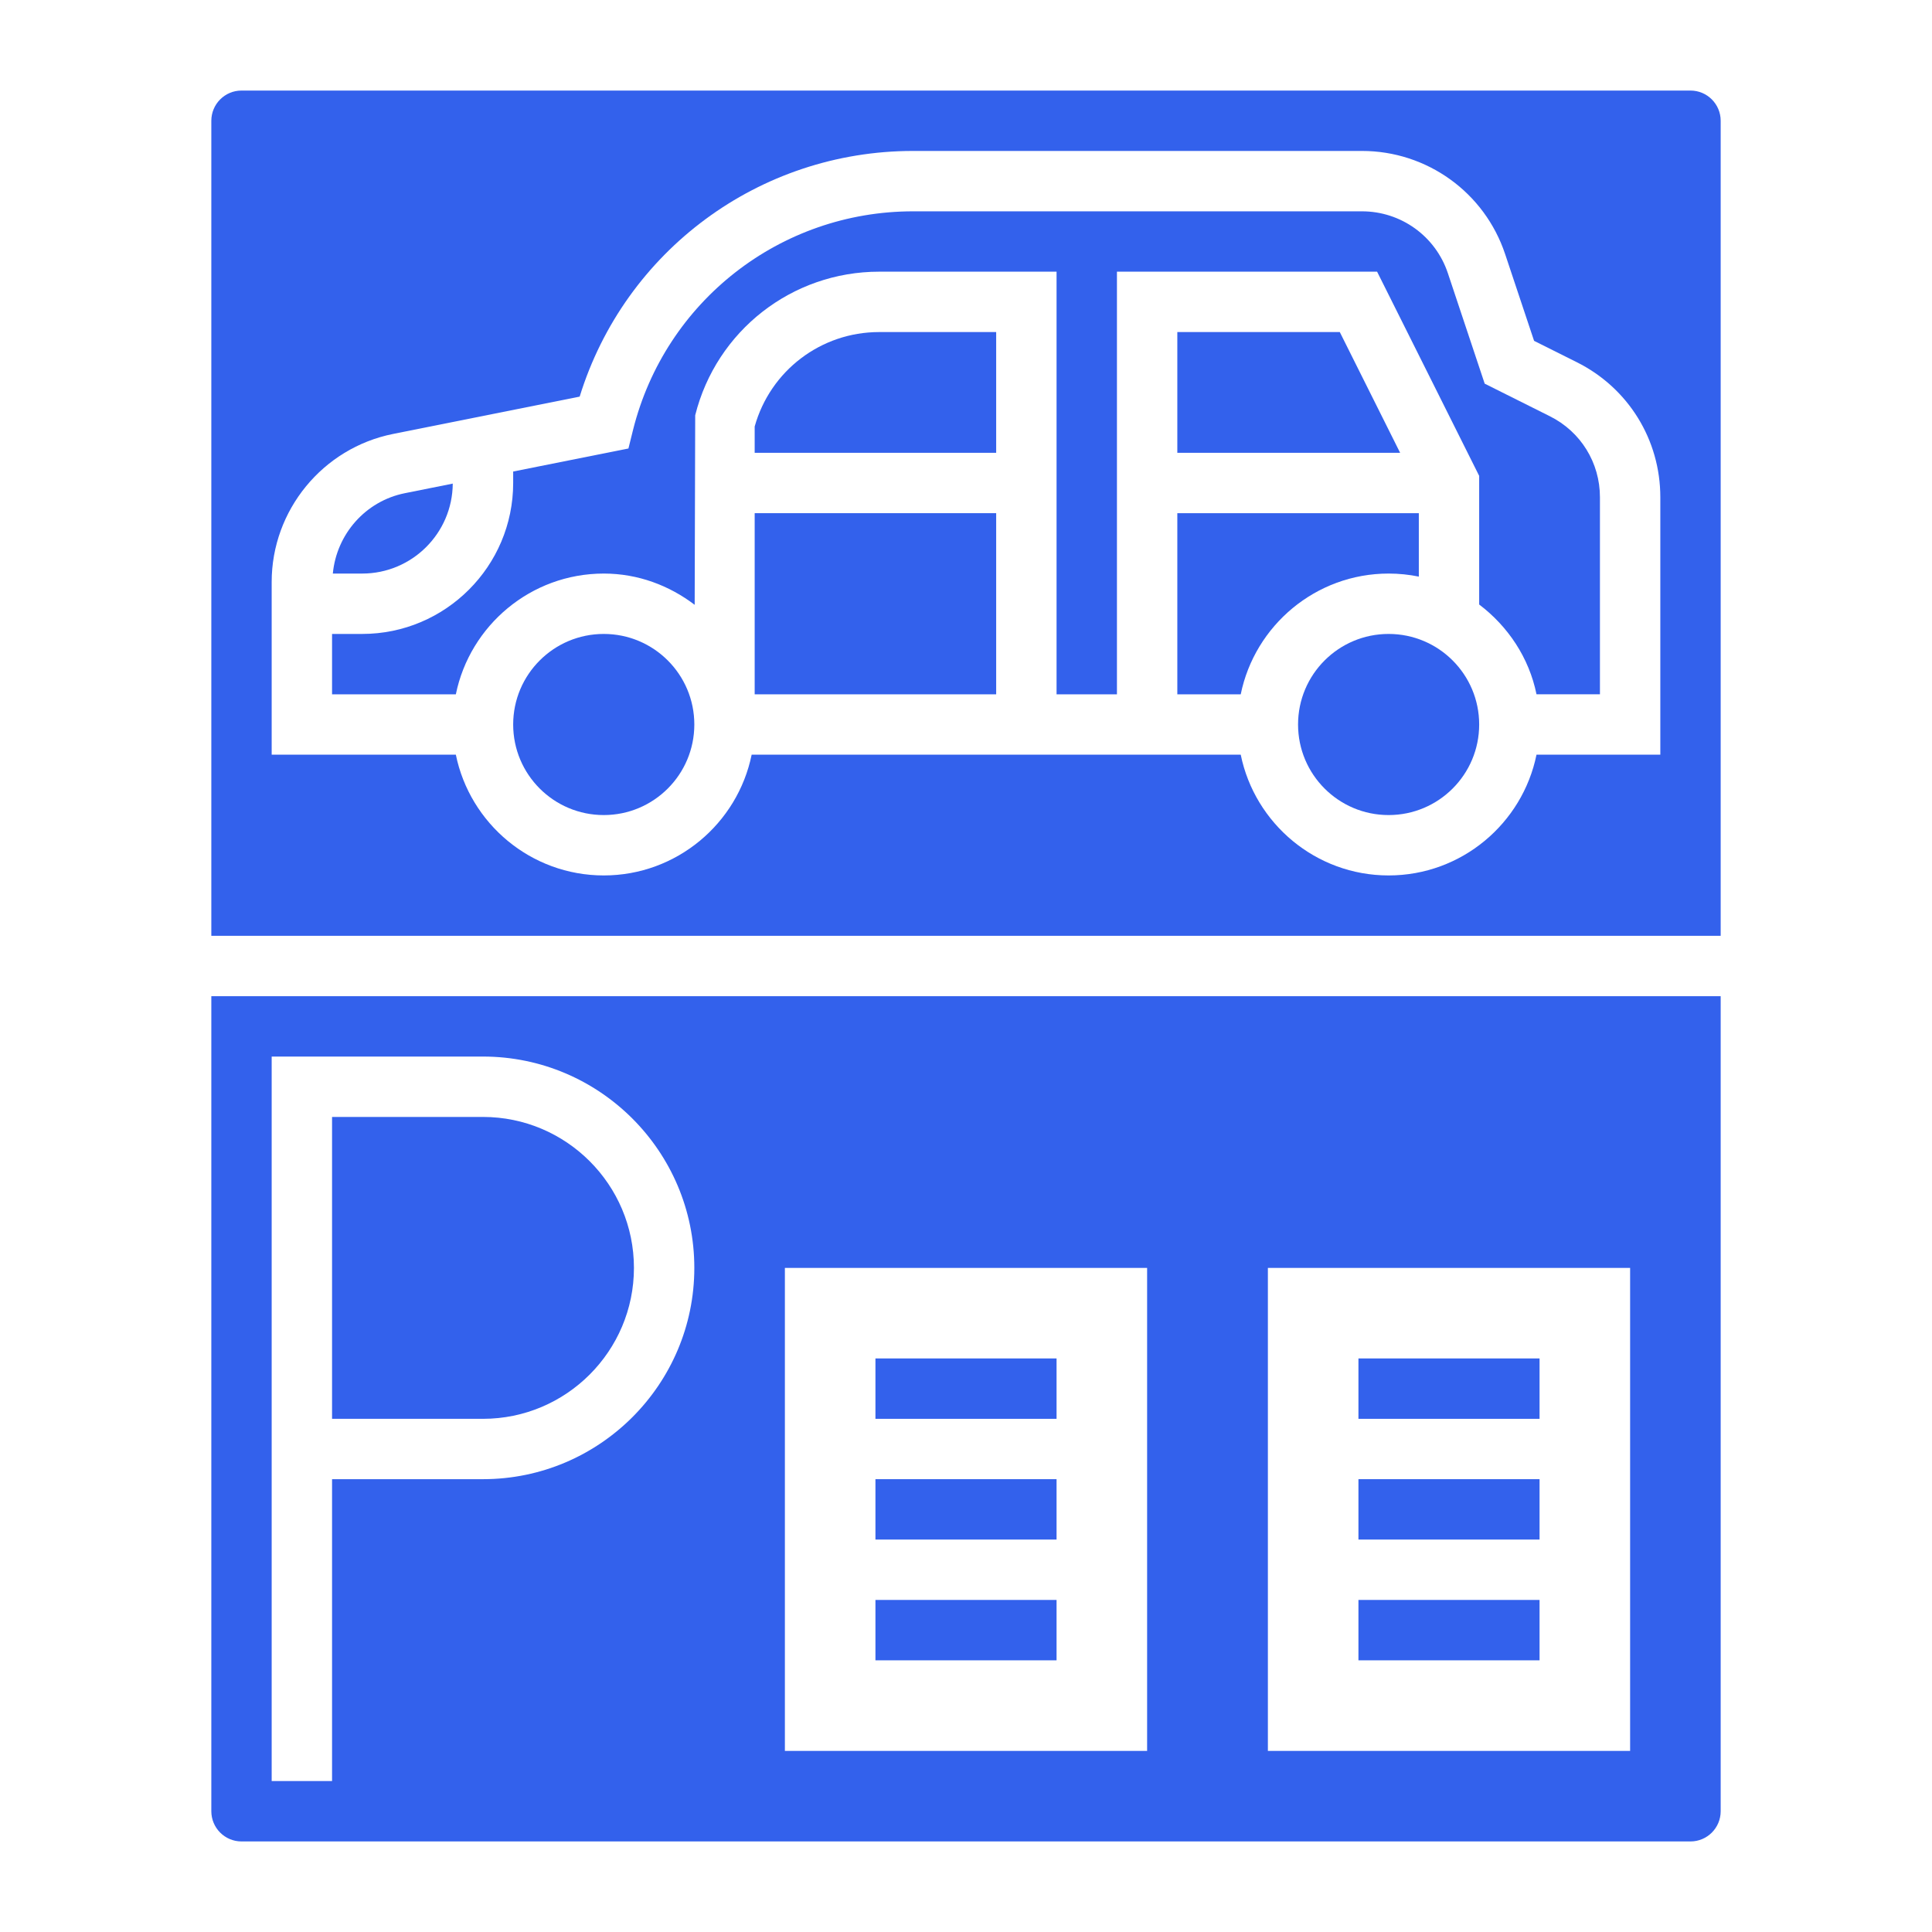
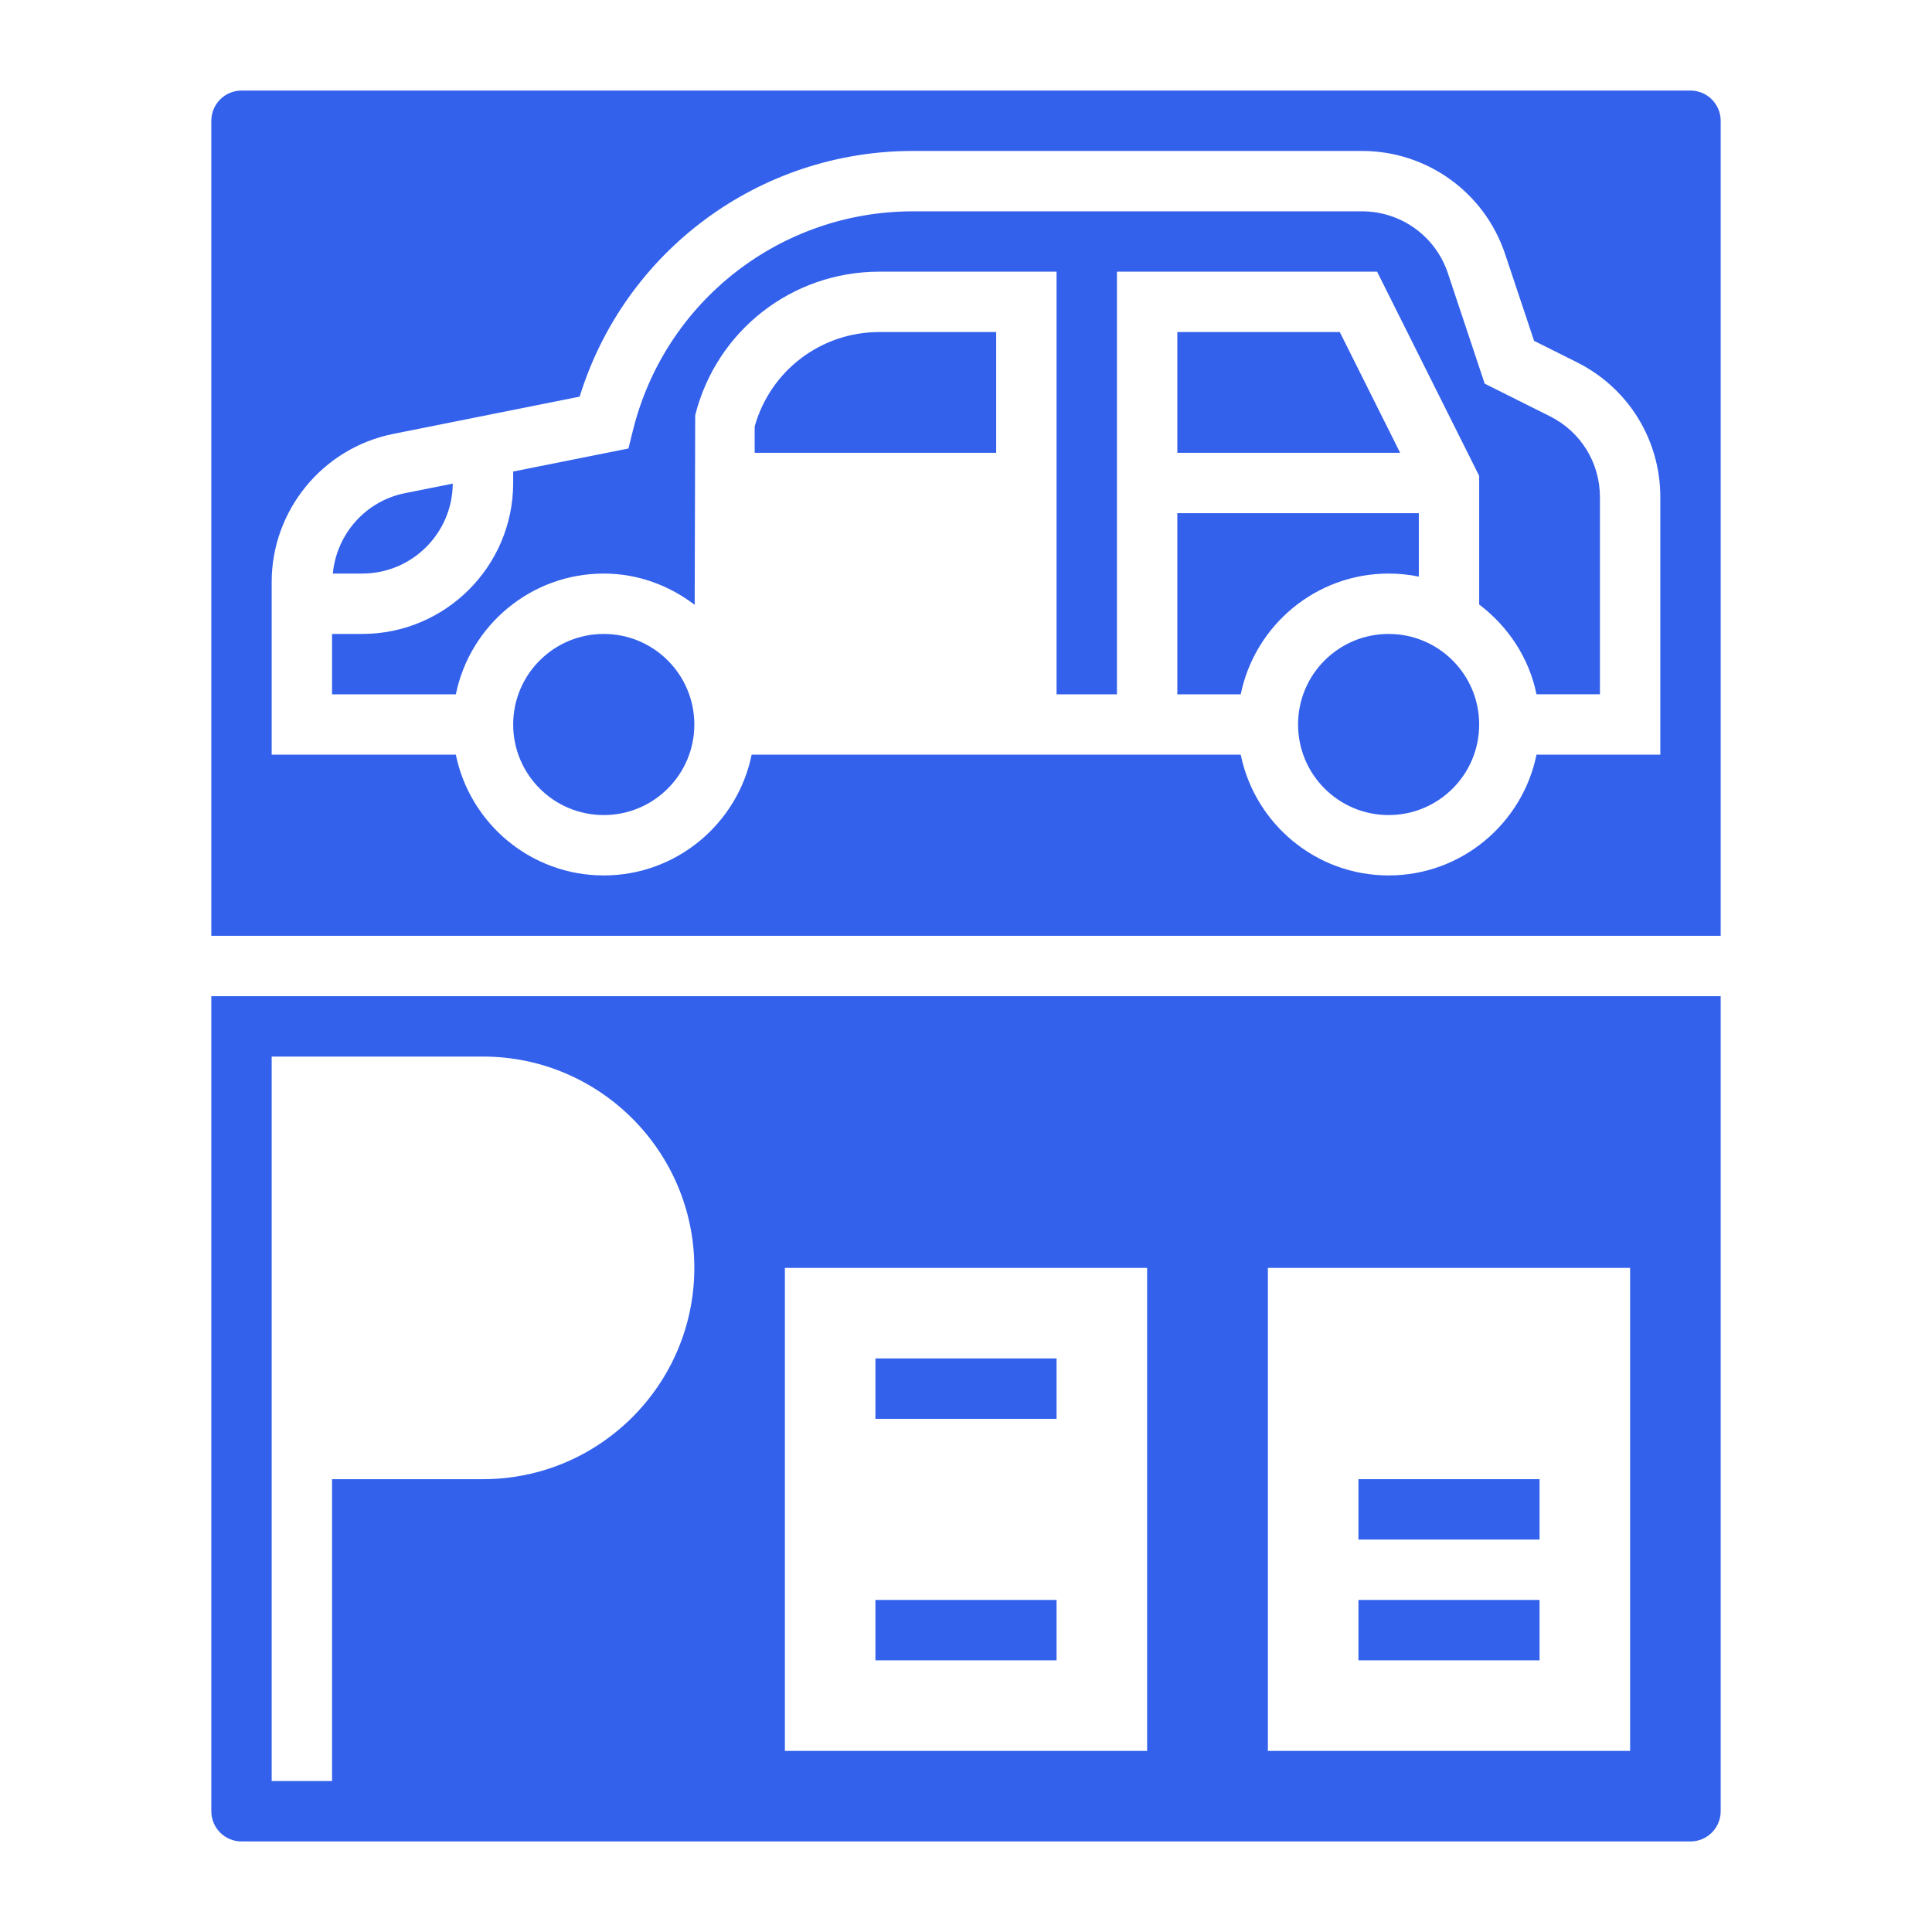
<svg xmlns="http://www.w3.org/2000/svg" width="55" height="55" viewBox="0 0 55 55" fill="none">
  <path d="M21.484 12.142V12.891H28.359V9.453H25.028C23.37 9.453 21.928 10.554 21.484 12.142Z" fill="#3361EC" />
  <path d="M12.889 13.767L11.526 14.04C10.405 14.264 9.581 15.207 9.475 16.328H10.312C11.728 16.328 12.88 15.181 12.889 13.767Z" fill="#3361EC" />
-   <path d="M21.484 14.609H28.359V19.766H21.484V14.609Z" fill="#3361EC" />
+   <path d="M21.484 14.609H28.359H21.484V14.609Z" fill="#3361EC" />
  <path d="M17.188 23.203C18.611 23.203 19.766 22.049 19.766 20.625C19.766 19.201 18.611 18.047 17.188 18.047C15.764 18.047 14.609 19.201 14.609 20.625C14.609 22.049 15.764 23.203 17.188 23.203Z" fill="#3361EC" />
  <path d="M6.016 51.562C6.016 52.037 6.401 52.422 6.875 52.422H48.125C48.599 52.422 48.984 52.037 48.984 51.562V28.359H6.016V51.562ZM36.094 36.094H46.406V49.844H36.094V36.094ZM22.344 36.094H32.656V49.844H22.344V36.094ZM7.734 30.078H13.75C17.067 30.078 19.766 32.777 19.766 36.094C19.766 39.41 17.067 42.109 13.75 42.109H9.453V50.703H7.734V30.078Z" fill="#3361EC" />
-   <path d="M18.047 36.094C18.047 33.724 16.119 31.797 13.75 31.797H9.453V40.391H13.75C16.119 40.391 18.047 38.463 18.047 36.094Z" fill="#3361EC" />
  <path d="M48.125 2.578H6.875C6.401 2.578 6.016 2.964 6.016 3.438V26.641H48.984V3.438C48.984 2.964 48.599 2.578 48.125 2.578ZM47.266 21.484H43.741C43.342 23.443 41.607 24.922 39.531 24.922C37.456 24.922 35.721 23.443 35.321 21.484H21.398C20.998 23.443 19.263 24.922 17.188 24.922C15.112 24.922 13.377 23.443 12.977 21.484H7.734V16.568C7.734 14.527 9.187 12.755 11.188 12.354L16.502 11.291C17.783 7.147 21.61 4.297 25.993 4.297H38.772C40.624 4.297 42.263 5.478 42.848 7.234L43.672 9.703L44.89 10.312C46.355 11.045 47.266 12.518 47.266 14.156V21.484Z" fill="#3361EC" />
  <path d="M44.122 11.85L42.266 10.922L41.218 7.778C40.867 6.724 39.884 6.016 38.772 6.016H25.993C22.215 6.016 18.937 8.575 18.021 12.24L17.89 12.768L14.609 13.423V13.75C14.609 16.119 12.682 18.047 10.312 18.047H9.453V19.766H12.977C13.377 17.807 15.112 16.328 17.188 16.328C18.163 16.328 19.053 16.668 19.776 17.218L19.791 11.822C20.393 9.416 22.547 7.734 25.028 7.734H30.078V19.766H31.797V7.734H39.203L42.109 13.547V17.209C42.928 17.829 43.529 18.723 43.741 19.765H45.547V14.155C45.547 13.172 45.001 12.289 44.122 11.85Z" fill="#3361EC" />
  <path d="M39.531 23.203C40.955 23.203 42.109 22.049 42.109 20.625C42.109 19.201 40.955 18.047 39.531 18.047C38.107 18.047 36.953 19.201 36.953 20.625C36.953 22.049 38.107 23.203 39.531 23.203Z" fill="#3361EC" />
  <path d="M40.391 16.415V14.609H33.516V19.766H35.321C35.721 17.807 37.456 16.328 39.531 16.328C39.825 16.328 40.113 16.358 40.391 16.415Z" fill="#3361EC" />
  <path d="M33.516 9.453V12.891H39.859L38.141 9.453H33.516Z" fill="#3361EC" />
  <path d="M24.922 38.672H30.078V40.391H24.922V38.672Z" fill="#3361EC" />
-   <path d="M24.922 42.109H30.078V43.828H24.922V42.109Z" fill="#3361EC" />
  <path d="M24.922 45.547H30.078V47.266H24.922V45.547Z" fill="#3361EC" />
-   <path d="M38.672 38.672H43.828V40.391H38.672V38.672Z" fill="#3361EC" />
  <path d="M38.672 42.109H43.828V43.828H38.672V42.109Z" fill="#3361EC" />
  <path d="M38.672 45.547H43.828V47.266H38.672V45.547Z" fill="#3361EC" />
</svg>